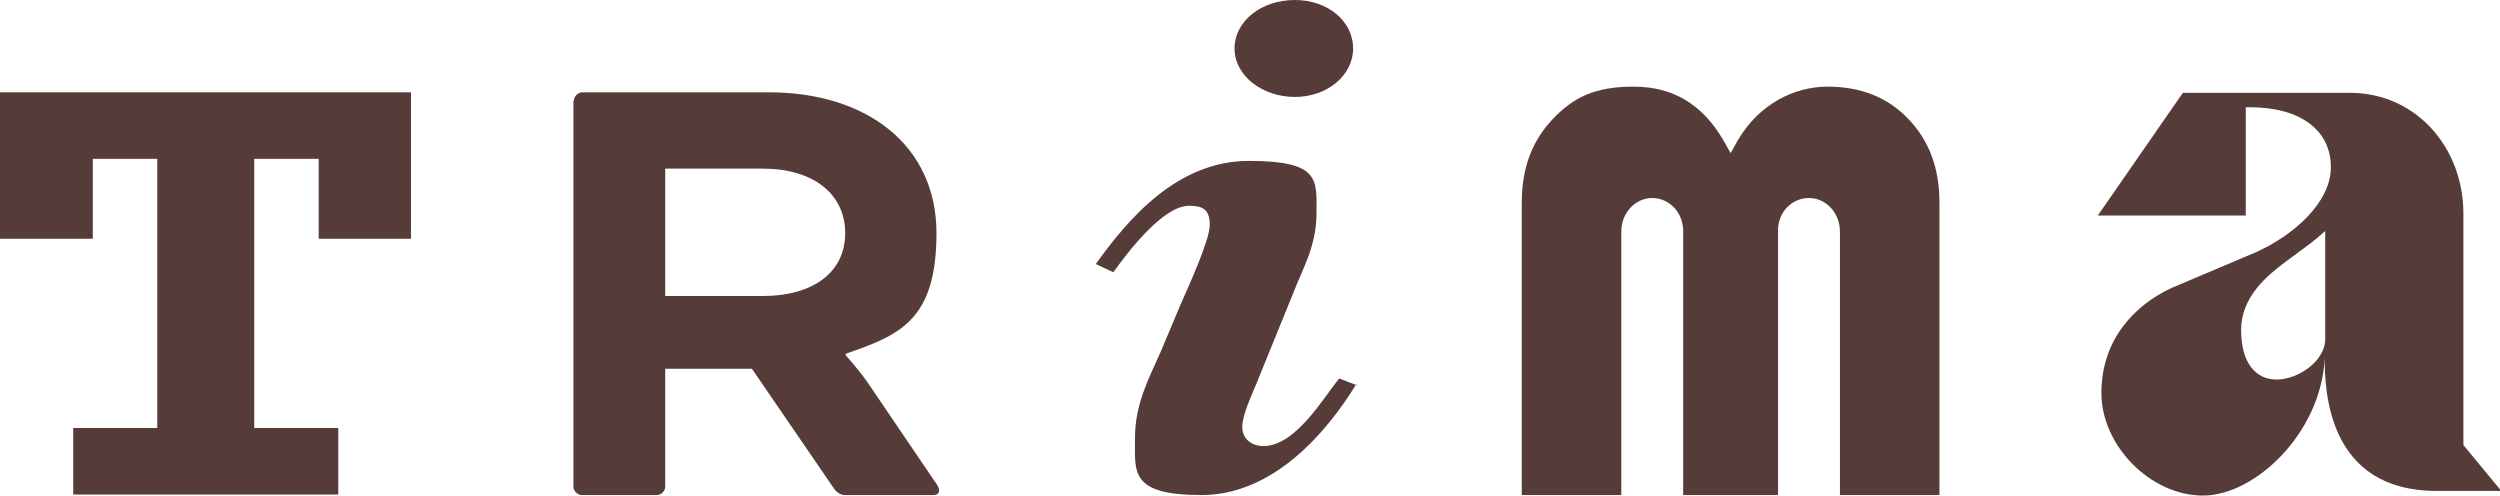
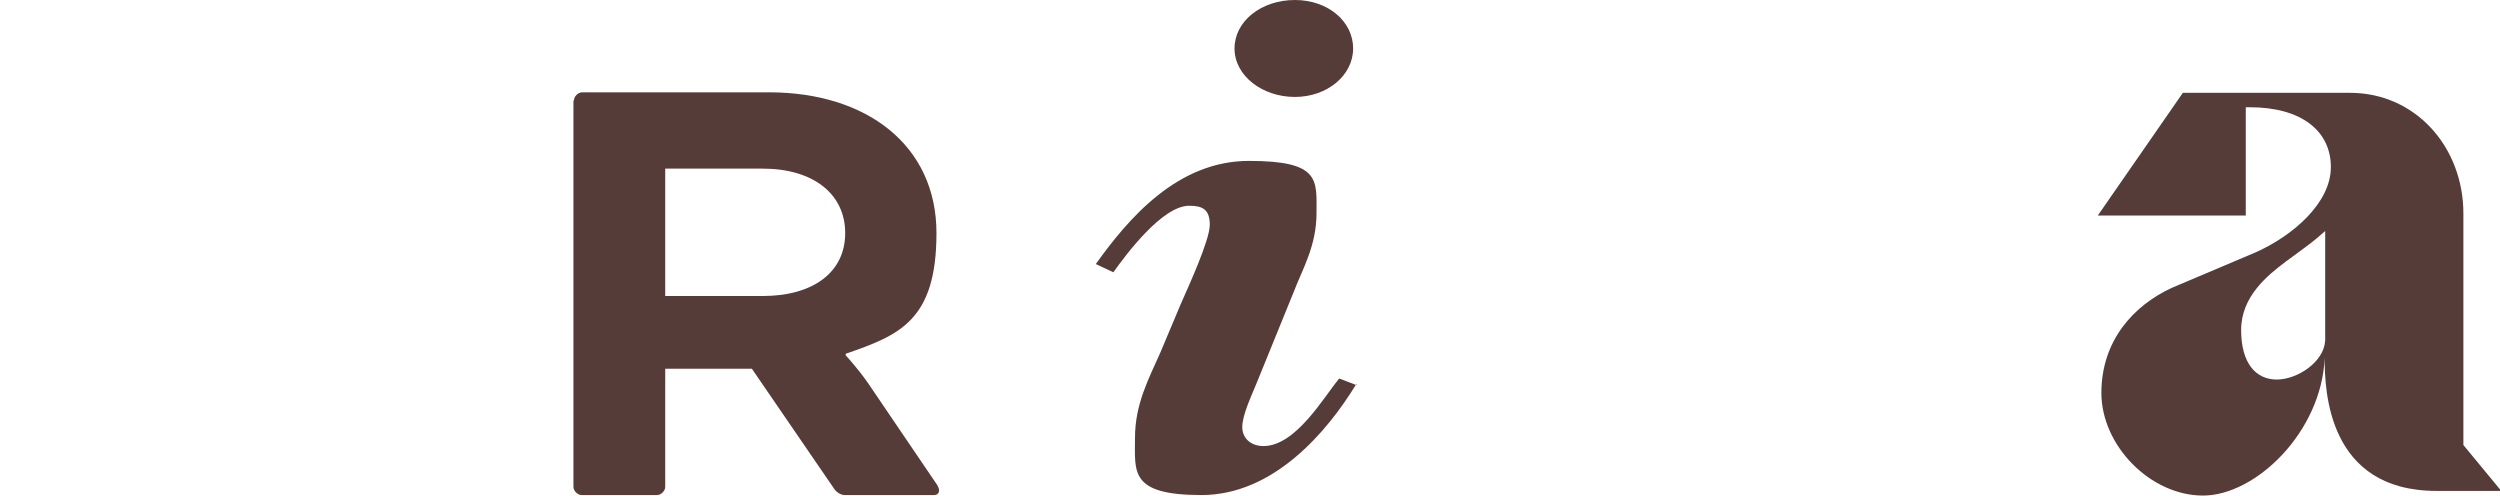
<svg xmlns="http://www.w3.org/2000/svg" width="100%" height="100%" viewBox="0 0 2020 401" version="1.1" xml:space="preserve" style="fill-rule:evenodd;clip-rule:evenodd;stroke-linejoin:round;stroke-miterlimit:2;">
  <path d="M463.75,81.25c0,-3.333 3.333,-6.667 6.667,-6.667l150.833,0c79.167,0 135.417,42.917 135.417,113.75c-0,70.834 -30,82.5 -73.334,97.5l0,1.25c0,0 9.584,10.417 17.5,21.667l54.584,80.417c2.916,3.75 3.333,5.833 3.333,7.083c-0,2.083 -1.25,3.75 -4.167,3.75l-72.083,0c-2.917,0 -6.667,-2.083 -8.75,-5.417l-66.25,-96.666l-70,-0l-0,95.416c-0,3.334 -3.333,6.667 -6.667,6.667l-60.833,0c-3.333,0 -6.667,-3.333 -6.667,-6.667l0,-312.083l0.417,0Zm73.75,55l-0,102.917l78.75,-0c40.833,-0 66.667,-19.167 66.667,-50.834c-0,-31.666 -25.834,-52.083 -66.667,-52.083l-78.75,-0Z" style="fill:#563c39;fill-rule:nonzero;" />
-   <path d="M257.5,192.917l0,-64.584l-52.083,0l-0,217.5l67.916,0l0,53.75l-214.166,0l-0,-53.75l67.916,0l0,-217.5l-52.083,0l0,64.584l-75,-0l0,-118.334l332.083,0l0,118.334l-75,-0l0.417,-0Z" style="fill:#563c39;fill-rule:nonzero;" />
  <path d="M1095.83,310.417c-23.333,38.333 -66.666,89.583 -125,89.583c-58.333,0 -53.75,-18.75 -53.75,-46.25c0,-27.5 11.25,-47.917 20.417,-68.75l16.667,-39.583c5.833,-13.334 23.333,-51.25 23.333,-63.75c0,-12.5 -5.833,-15.417 -16.667,-15.417c-21.666,0 -50.833,39.167 -61.25,53.75l-14.166,-6.667c26.25,-36.666 65.833,-83.333 123.75,-83.333c57.916,0 54.583,15.417 54.583,42.083c0,26.667 -11.25,45 -18.75,64.584l-30,73.75c-3.75,9.166 -11.25,25 -11.25,34.583c0,9.583 7.5,15.417 17.083,15.417c26.25,-0 48.75,-39.584 61.25,-54.584l14.167,5.417l-0.417,-0.833Zm-98.333,-271.25c-0,-22.084 21.667,-39.167 48.75,-39.167c27.083,0 47.083,17.5 47.083,39.167c0,21.666 -20.833,39.166 -47.083,39.166c-26.25,0 -48.75,-17.083 -48.75,-39.166Z" style="fill:#563c39;fill-rule:nonzero;" />
  <path d="M1990.42,359.583l-0,-187.083c-0,-53.333 -38.334,-97.5 -91.667,-97.5l-135,-0l-68.75,99.167l119.583,-0l0,-87.5l3.334,-0c41.666,-0 65.416,19.166 65.416,48.333c0,29.167 -30.833,55.417 -60.416,68.75l-67.917,28.75c-30.833,14.167 -57.083,42.5 -57.083,85c-0,42.5 39.583,82.917 82.083,82.917c42.5,-0 95.833,-51.25 98.333,-111.25c0,25.833 2.084,107.5 90.417,107.5l51.25,-0l-0,-1.25l-29.583,-35.834Zm-111.667,-84.583c-0.833,17.5 -22.5,31.667 -39.167,31.667c-16.666,-0 -28.75,-12.917 -28.75,-40c0,-27.084 21.25,-44.167 36.25,-55.417l15.834,-11.667c6.25,-4.583 11.666,-9.166 15.833,-12.916l-0,88.333Z" style="fill:#563c39;fill-rule:nonzero;" />
-   <path d="M1486.67,400l80.416,0l0,-236.25c0,-27.917 -8.333,-50 -25,-67.5c-16.666,-17.5 -38.333,-26.25 -65.416,-26.25c-27.084,0 -55.417,14.167 -72.5,43.333l-5.834,10.417c0,-0.417 0,0 0,0l-5.833,-10.417c-17.083,-29.166 -40.833,-43.333 -72.5,-43.333c-31.667,0 -48.75,8.75 -65.417,26.25c-16.666,17.5 -25,39.583 -25,67.5l0,236.25l80.417,0l0,-212.917c0,-15 11.25,-27.083 25,-27.083c13.75,0 25,11.667 25,26.667l0,213.333l76.667,0l-0,-214.167c-0,-14.583 11.25,-25.833 25,-25.833c13.75,0 25,12.083 25,27.083l-0,212.917Z" style="fill:#563c39;fill-rule:nonzero;" />
</svg>